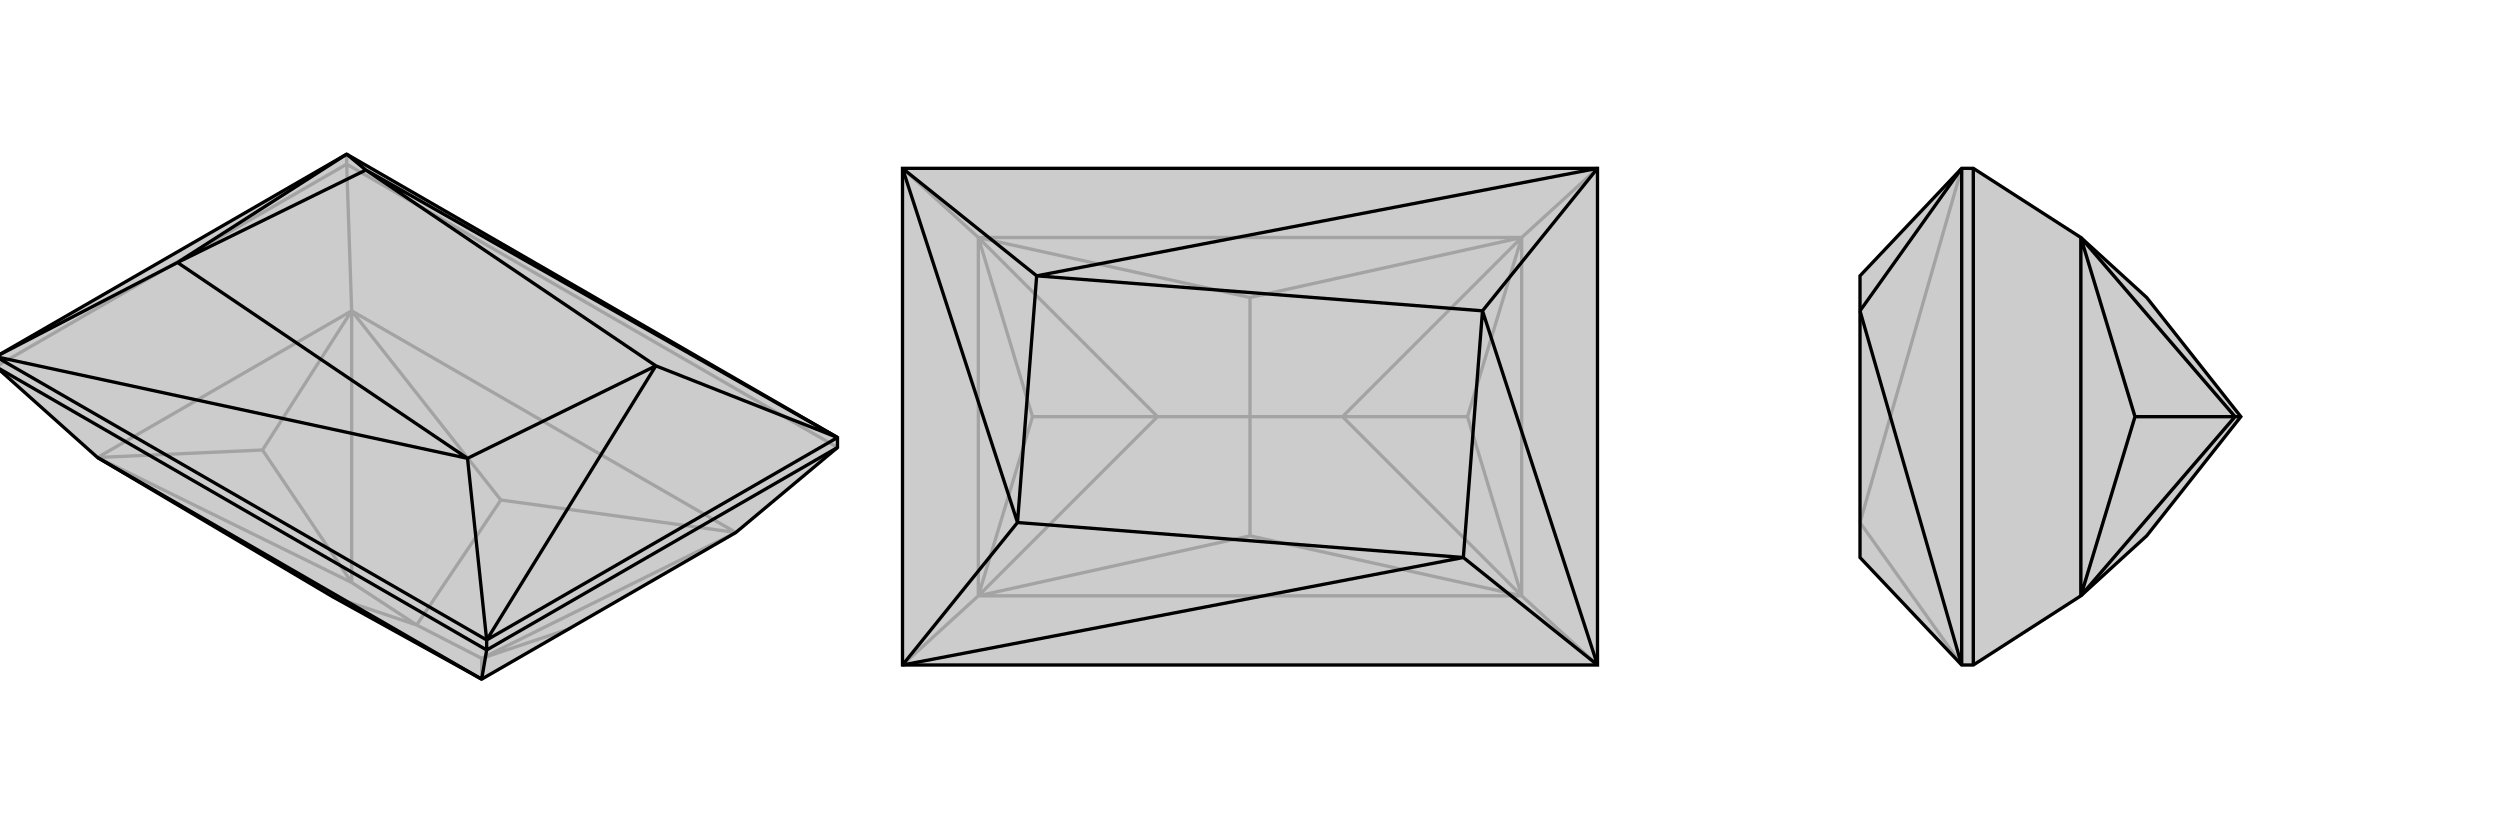
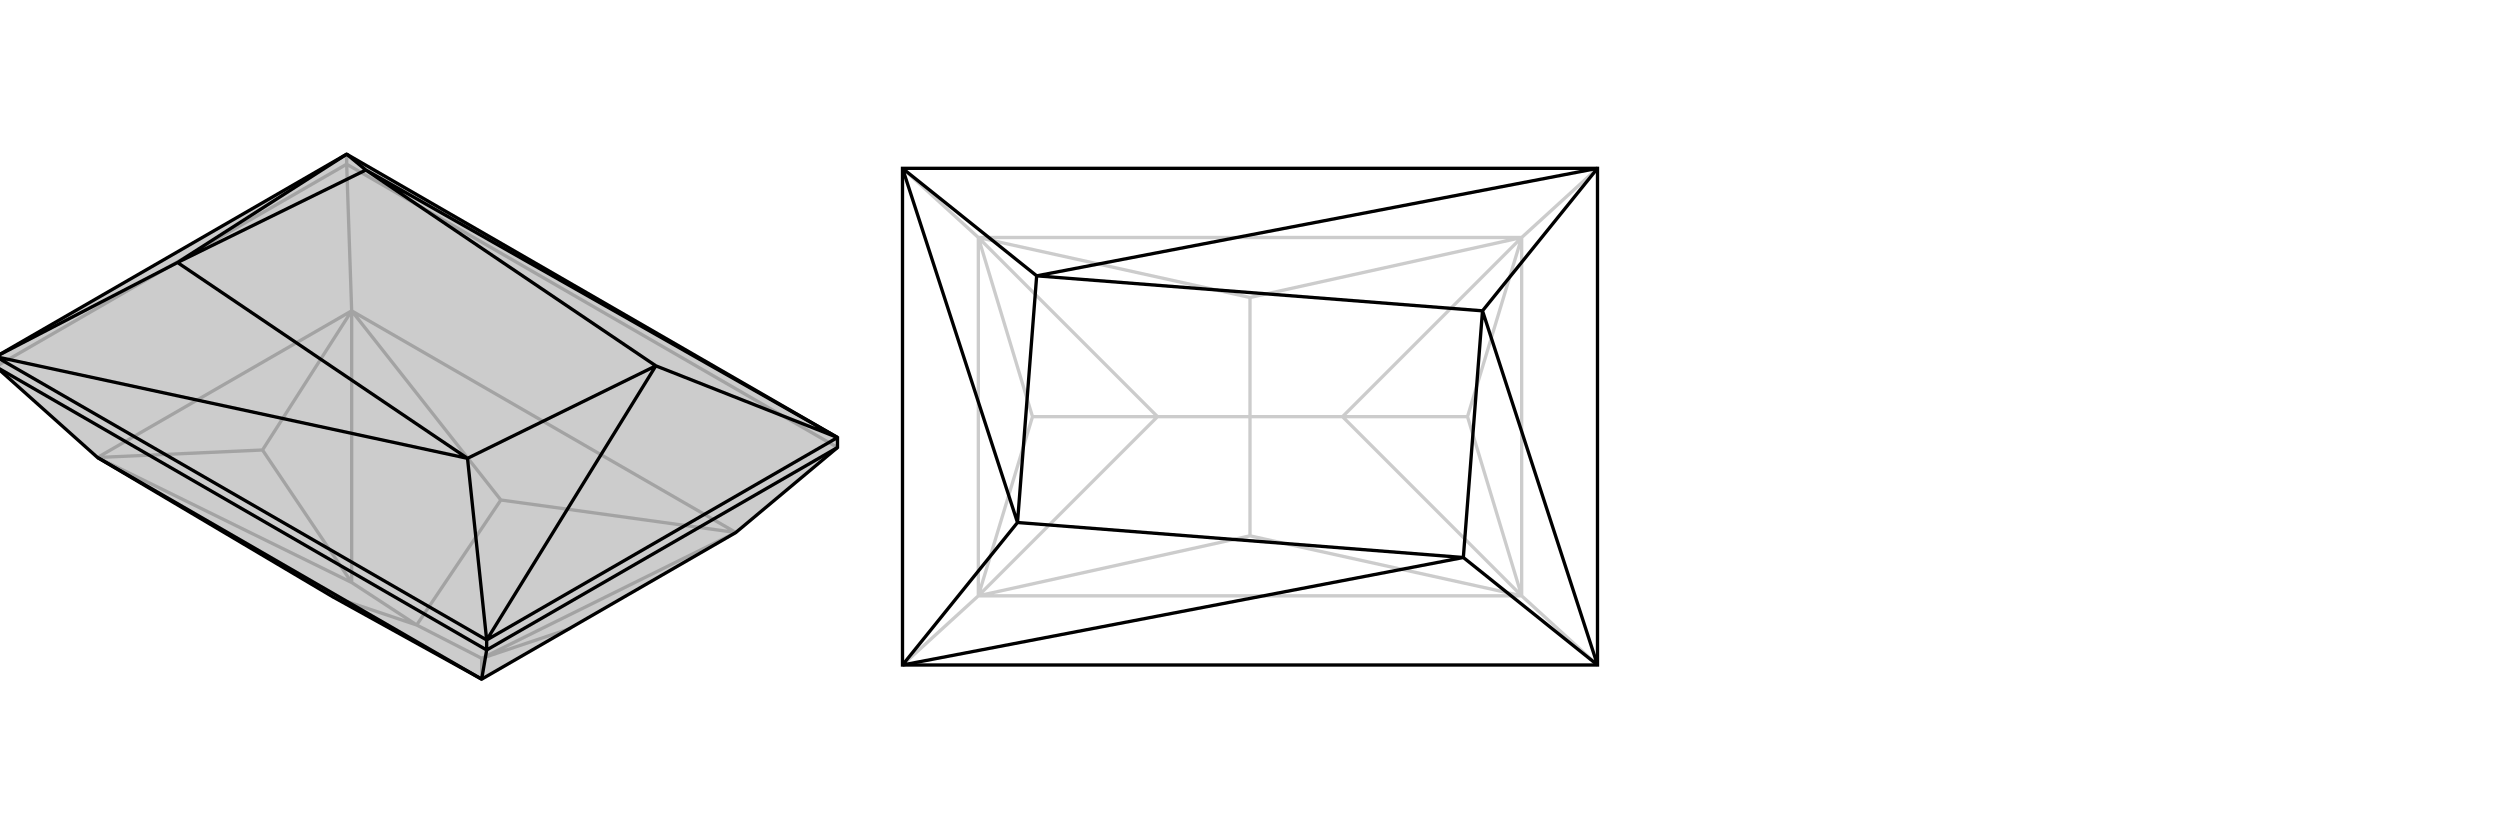
<svg xmlns="http://www.w3.org/2000/svg" viewBox="0 0 3000 1000">
  <g stroke="currentColor" stroke-width="4" fill="none" transform="translate(0 96)">
    <path fill="currentColor" stroke="none" fill-opacity=".2" d="M883,543L578,719L399,620L117,453L-5,344L-5,332L416,89L1005,429L1005,441z" />
    <path stroke-opacity=".2" d="M416,101L416,89M1005,441L416,101M-5,344L416,101M416,101L422,277M883,543L422,277M422,277L117,453M883,543L601,504M500,654L578,694M422,277L601,504M601,504L500,654M500,654L399,620M500,654L422,603M578,719L578,694M883,543L578,694M578,694L685,658M422,277L315,444M422,277L422,603M117,453L315,444M117,453L422,603M422,603L315,444" />
    <path d="M883,543L578,719L399,620L117,453L-5,344L-5,332L416,89L1005,429L1005,441z" />
    <path d="M584,684L584,672M584,684L-5,344M584,684L1005,441M584,684L578,719M578,719L117,453M584,672L-5,332M439,108L1005,429M561,454L-5,332M584,672L561,454M416,89L439,108M439,108L787,343M561,454L213,219M561,454L787,343M439,108L213,219M584,672L1005,429M787,343L1005,429M584,672L787,343M213,219L-5,332M416,89L213,219" />
  </g>
  <g stroke="currentColor" stroke-width="4" fill="none" transform="translate(1000 0)">
-     <path fill="currentColor" stroke="none" fill-opacity=".2" d="M917,202L917,798L83,798L83,202z" />
    <path stroke-opacity=".2" d="M917,798L826,715M917,202L826,285M83,798L174,715M83,202L174,285M826,715L174,715M826,285L174,285M826,715L826,285M174,285L174,715M826,715L500,643M826,285L500,357M500,500L611,500M174,285L500,357M500,357L500,500M174,715L500,643M500,500L500,643M500,500L389,500M826,715L761,500M826,715L611,500M826,285L761,500M826,285L611,500M611,500L761,500M174,285L239,500M174,285L389,500M174,715L239,500M174,715L389,500M389,500L239,500" />
    <path d="M917,202L917,798L83,798L83,202z" />
    <path d="M244,331L917,202M756,669L83,798M917,798L756,669M83,202L244,331M244,331L779,373M756,669L221,627M756,669L779,373M244,331L221,627M779,373L917,202M917,798L779,373M221,627L83,798M83,202L221,627" />
  </g>
  <g stroke="currentColor" stroke-width="4" fill="none" transform="translate(2000 0)">
-     <path fill="currentColor" stroke="none" fill-opacity=".2" d="M497,715L576,643L689,500L576,357L497,285L368,202L354,202L232,331L232,373L232,669L354,798L368,798z" />
-     <path stroke-opacity=".2" d="M368,798L368,202M497,285L497,715M689,500L682,500M497,285L562,500M497,285L682,500M497,715L562,500M497,715L682,500M682,500L562,500M354,202L354,798M232,627L354,798M354,202L232,627" />
-     <path d="M497,715L576,643L689,500L576,357L497,285L368,202L354,202L232,331L232,373L232,669L354,798L368,798z" />
-     <path d="M368,798L368,202M497,715L497,285M689,500L682,500M497,715L562,500M497,715L682,500M497,285L562,500M497,285L682,500M682,500L562,500M354,798L354,202M232,373L354,202M354,798L232,373" />
-   </g>
+     </g>
</svg>